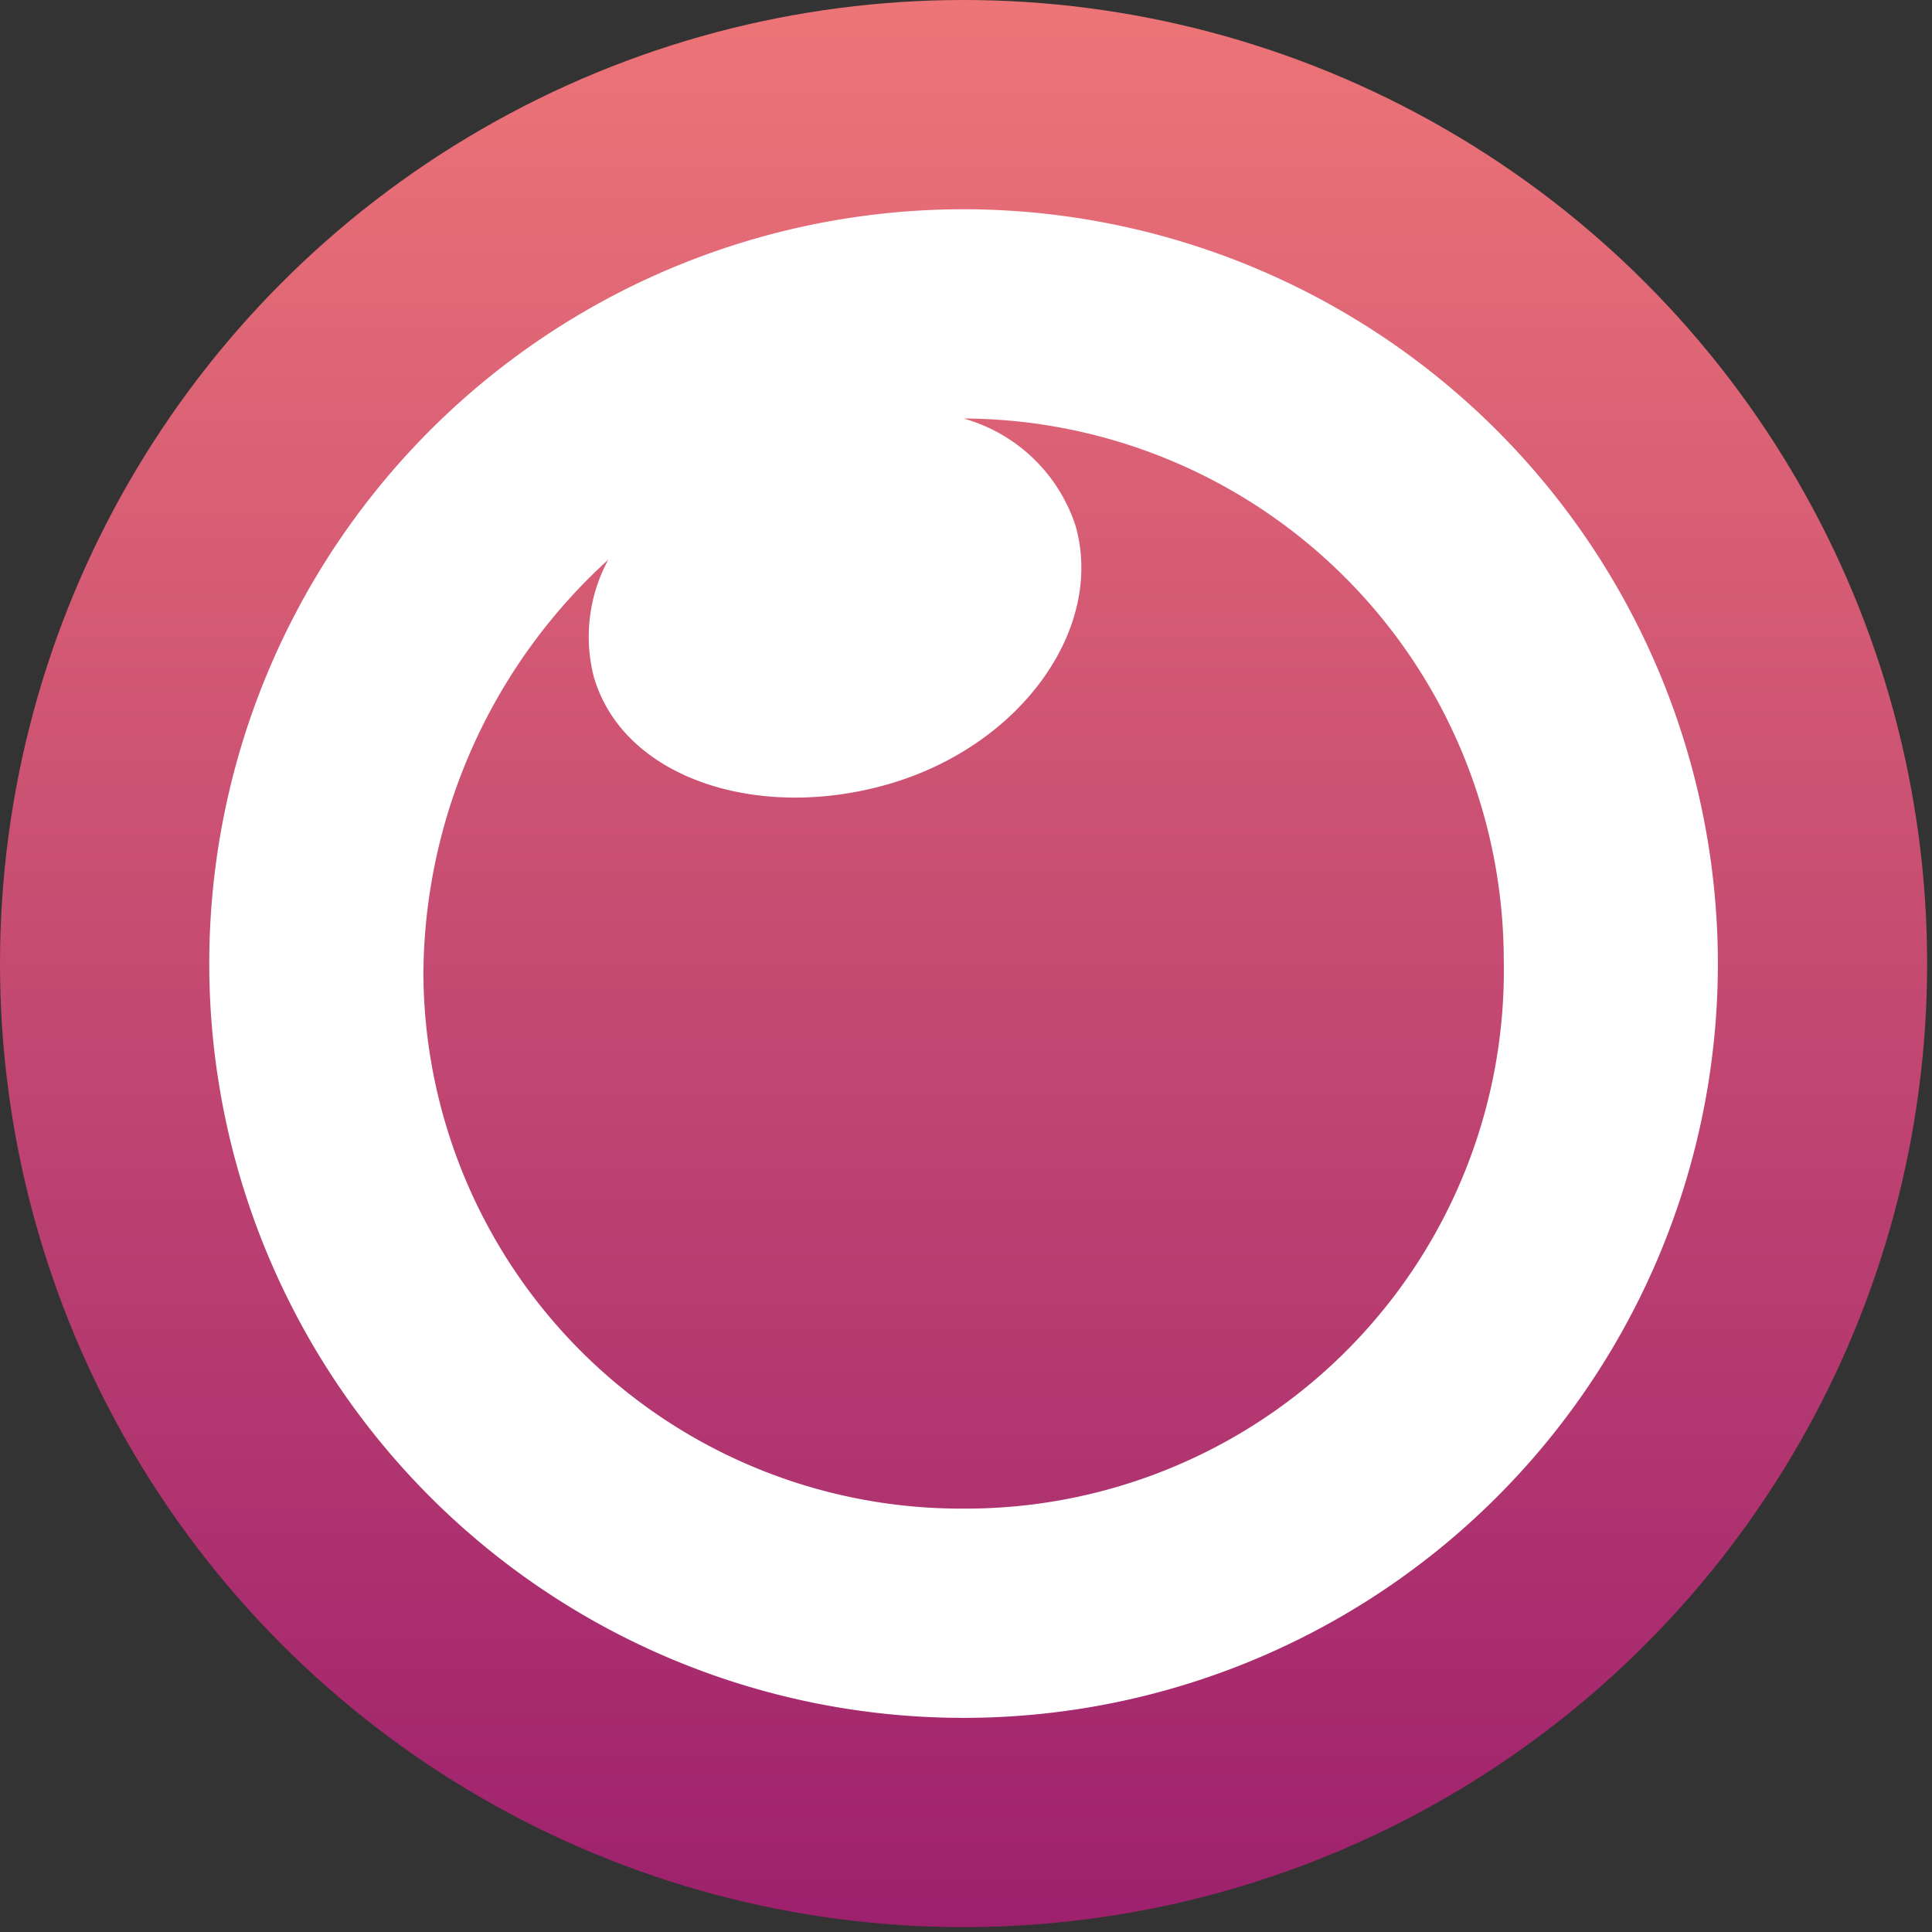
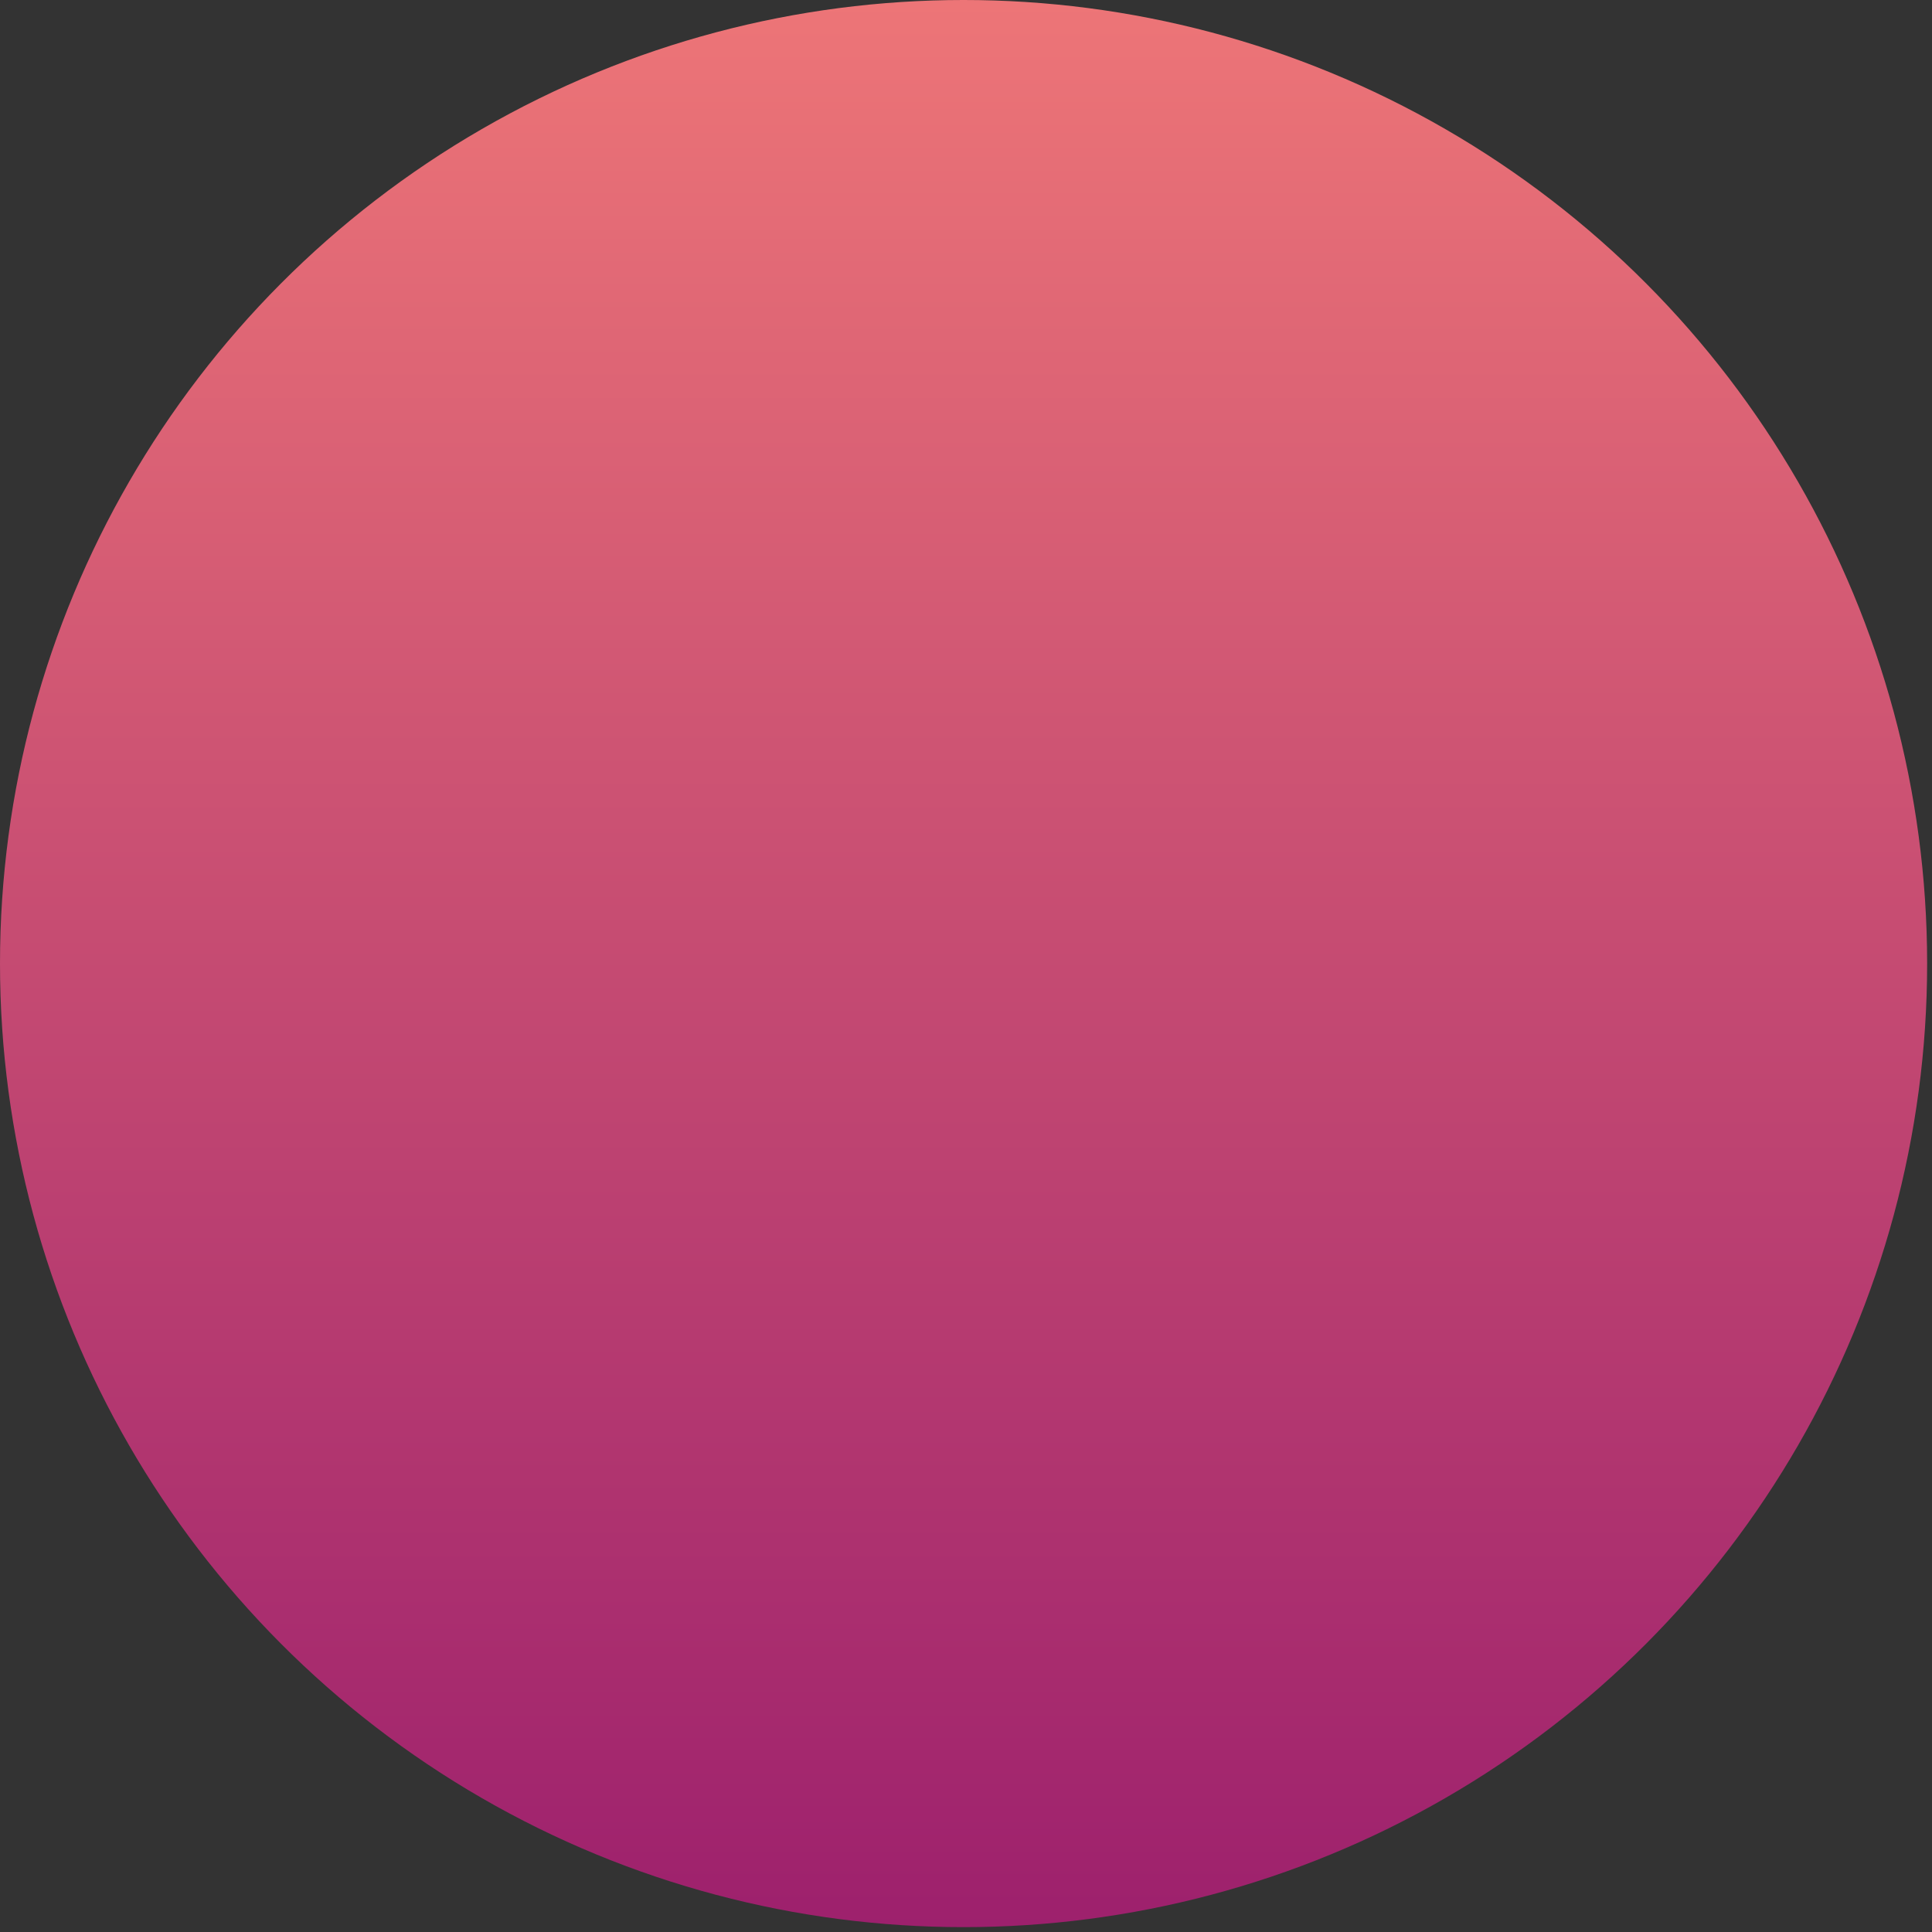
<svg xmlns="http://www.w3.org/2000/svg" data-name="Ebene 1" viewBox="0 0 39.7 39.7">
  <rect x="0" y="0" width="39.7" height="39.7" fill="#333333" stroke="none" />
  <defs>
    <linearGradient id="a" x1="19.8" x2="19.8" y1="789.44" y2="749.75" gradientTransform="translate(0 -749.75)" gradientUnits="userSpaceOnUse">
      <stop offset="0" stop-color="#9d206d" />
      <stop offset="1" stop-color="#ed7577" />
    </linearGradient>
  </defs>
  <circle cx="19.8" cy="19.8" r="19.8" fill="url(#a)" />
-   <path fill="#fff" d="M19.8 4.3a15.5 15.5 0 1 0 15.5 15.5A15.51 15.51 0 0 0 19.8 4.3zm0 26.7A11.05 11.05 0 0 1 8.7 20a11.6 11.6 0 0 1 3.8-8.5 3.32 3.32 0 0 0-.3 2.4c.6 2.1 3.4 3 6.1 2.2s4.4-3.2 3.8-5.3a3.38 3.38 0 0 0-2.3-2.2 11.14 11.14 0 0 1 11.1 11.1A11.06 11.06 0 0 1 19.8 31z" />
</svg>